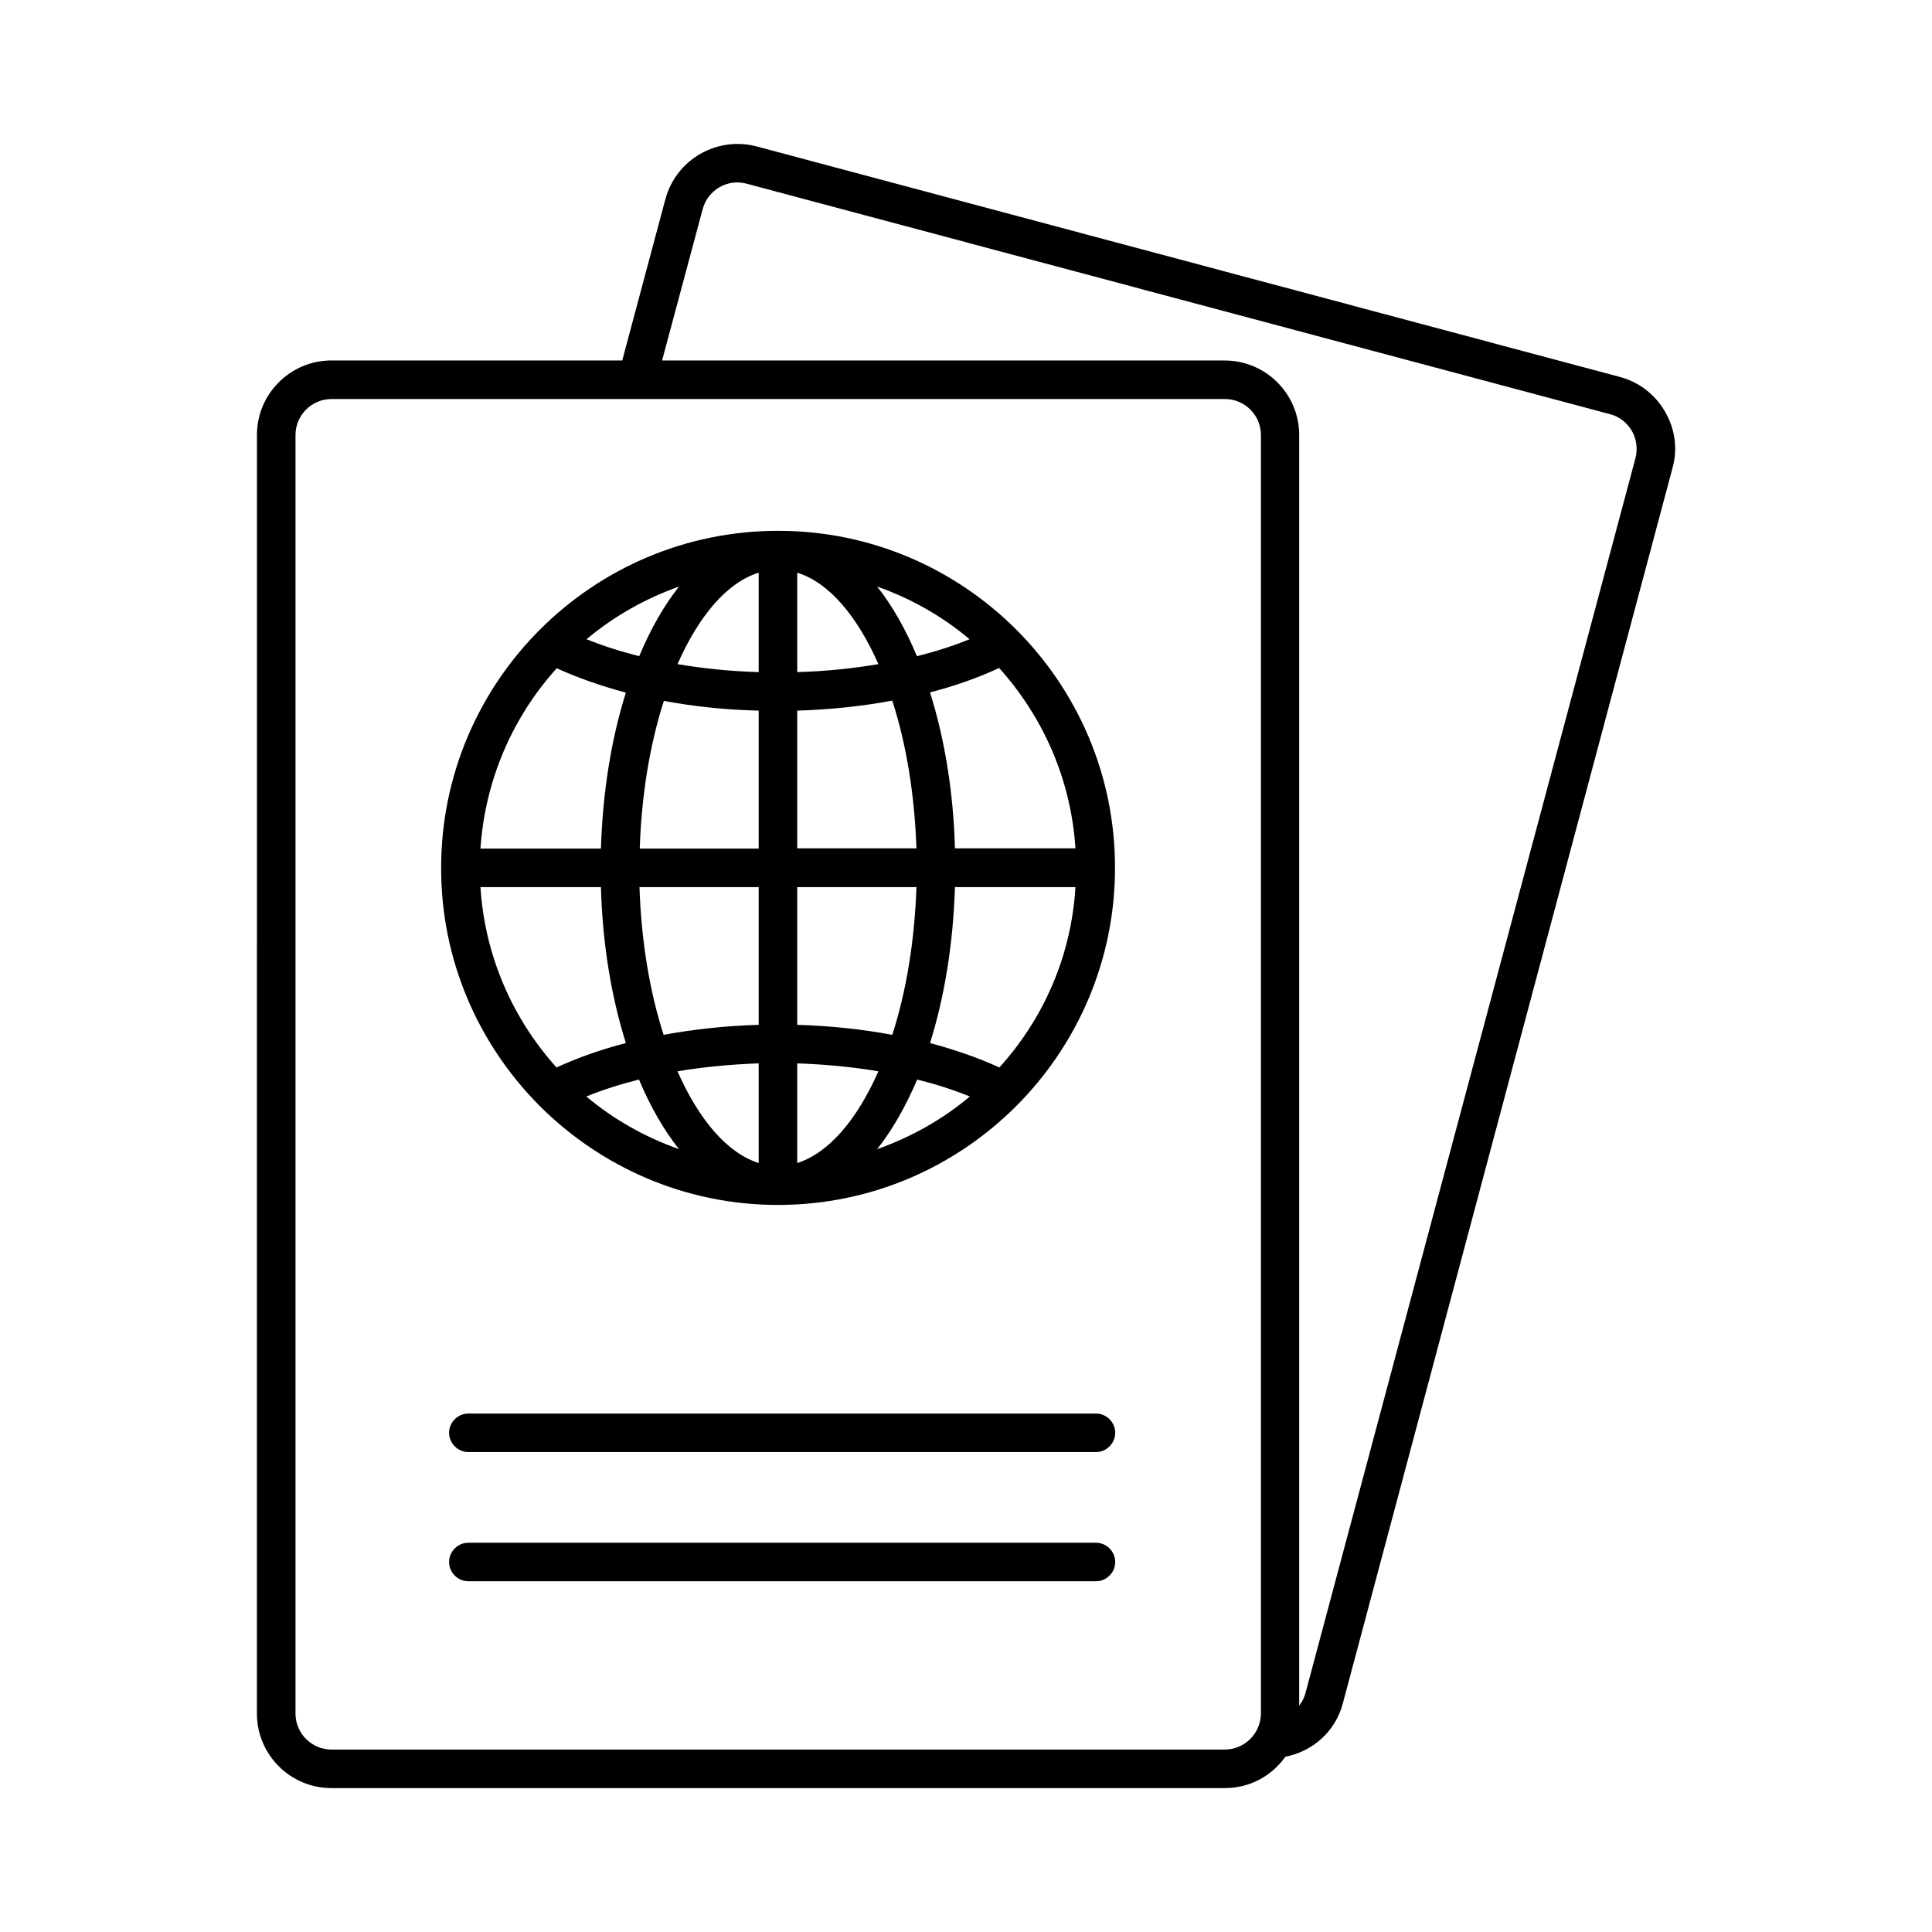
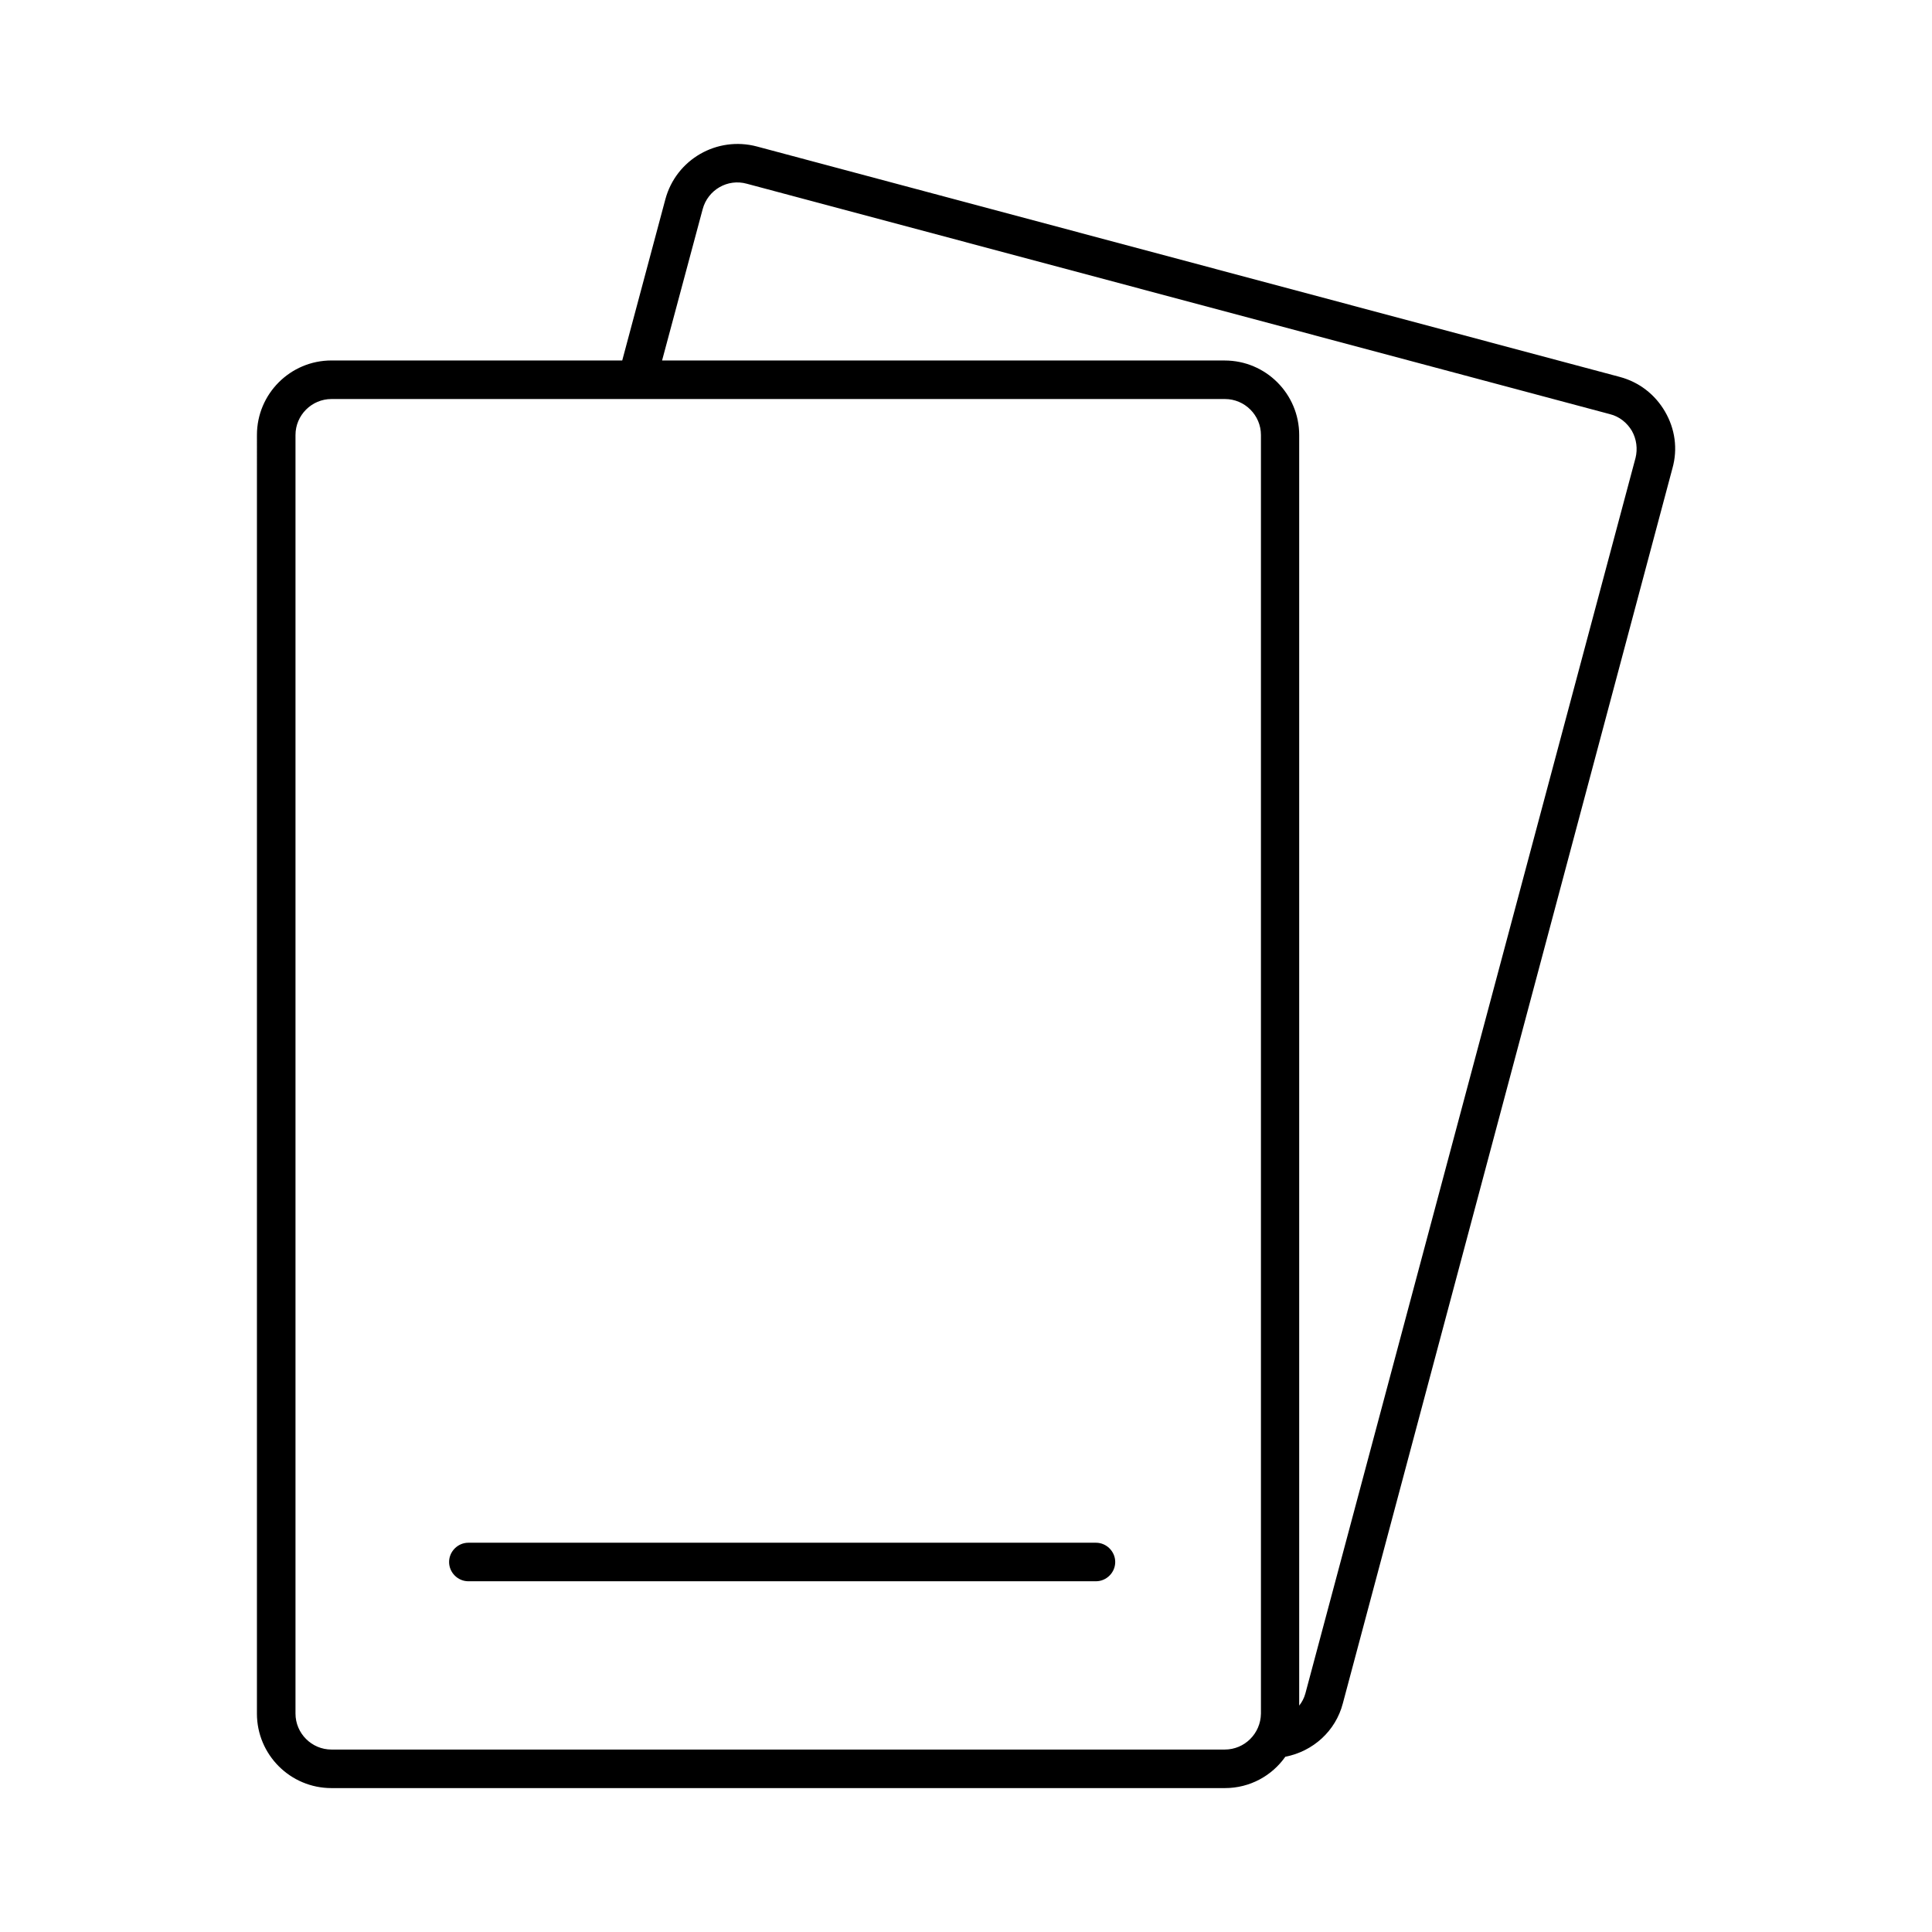
<svg xmlns="http://www.w3.org/2000/svg" fill="#000000" width="800px" height="800px" version="1.1" viewBox="144 144 512 512">
  <g>
    <path d="m585.25 253.08c-2.656-4.562-6.875-7.828-11.984-9.191l-228.69-61.07c-10.555-2.793-21.379 3.402-24.238 13.957l-11.438 42.754h-77.066c-10.895 0-19.742 8.852-19.742 19.742l-0.004 338.85c0 10.895 8.852 19.742 19.742 19.742h236.79c6.606 0 12.461-3.269 16-8.305 7.352-1.43 13.344-6.809 15.25-14.16l87.355-327.34c1.43-5.106 0.68-10.418-1.977-14.977zm-116.69 354.57h-236.72c-5.242 0-9.531-4.289-9.531-9.531v-338.84c0-5.242 4.289-9.531 9.531-9.531h236.79c5.242 0 9.531 4.289 9.531 9.531v338.84c-0.066 5.242-4.289 9.531-9.598 9.531zm108.86-342.25-87.488 327.41c-0.34 1.227-0.887 2.246-1.633 3.199v-336.73c0-10.895-8.852-19.742-19.742-19.742l-149.1-0.004 10.758-40.102c1.363-5.106 6.606-8.168 11.711-6.738l228.76 61.07c2.449 0.613 4.492 2.246 5.785 4.426 1.227 2.18 1.566 4.766 0.953 7.215z" />
-     <path d="m434.45 518.6h-166.33c-2.793 0-5.106 2.316-5.106 5.106 0 2.793 2.316 5.106 5.106 5.106h166.32c2.793 0 5.106-2.316 5.106-5.106 0.004-2.789-2.312-5.106-5.102-5.106z" />
    <path d="m434.45 552.84h-166.33c-2.793 0-5.106 2.316-5.106 5.106 0 2.793 2.316 5.106 5.106 5.106h166.32c2.793 0 5.106-2.316 5.106-5.106 0.004-2.789-2.312-5.106-5.102-5.106z" />
-     <path d="m350.23 284.67c-0.066 0-0.066 0 0 0-0.066 0-0.066 0 0 0-0.066 0-0.066 0 0 0-49.223 0-89.258 39.965-89.324 89.188v0.137 0.137c0 24.375 9.871 46.5 25.805 62.637 0.066 0.066 0.137 0.203 0.273 0.273 16.203 16.203 38.535 26.281 63.18 26.281 49.293 0 89.324-40.102 89.324-89.324 0.066-49.23-40.035-89.328-89.258-89.328zm58.617 142.22c-5.652-2.586-11.777-4.699-18.383-6.469 3.812-12.117 6.129-26.145 6.606-41.324h31.93c-1.086 18.312-8.508 34.926-20.152 47.793zm-137.52-47.793h31.93c0.41 15.184 2.793 29.207 6.606 41.324-6.606 1.703-12.73 3.879-18.383 6.469-11.574-12.867-18.996-29.48-20.152-47.793zm20.219-58.008c5.652 2.586 11.777 4.699 18.312 6.469-3.812 12.117-6.129 26.145-6.606 41.324l-31.926 0.004c1.223-18.316 8.645-34.996 20.219-47.797zm53.512 1.023c-7.422-0.203-14.637-0.953-21.516-2.109 5.652-12.801 13.141-21.648 21.516-24.238zm0 10.211v36.559l-31.52 0.004c0.477-14.367 2.723-27.777 6.398-39.148 7.965 1.496 16.406 2.383 25.121 2.586zm0 46.773v36.492c-8.715 0.273-17.156 1.156-25.191 2.656-3.676-11.371-5.922-24.781-6.398-39.148zm0 46.703v26.414c-8.375-2.656-15.863-11.508-21.516-24.305 6.879-1.156 14.098-1.836 21.516-2.109zm10.215-10.211v-36.492h31.59c-0.477 14.297-2.723 27.777-6.398 39.148-7.969-1.5-16.477-2.383-25.191-2.656zm21.512 12.324c-5.652 12.801-13.141 21.648-21.516 24.305v-26.414c7.492 0.27 14.707 0.949 21.516 2.109zm-21.512-59.027v-36.559c8.715-0.273 17.156-1.156 25.191-2.656 3.676 11.371 5.922 24.852 6.398 39.148l-31.59-0.004zm0-46.773v-26.348c8.375 2.586 15.863 11.438 21.516 24.238-6.879 1.156-14.027 1.902-21.516 2.109zm21.172-22.672c9.055 3.199 17.293 7.898 24.508 13.957-4.356 1.77-8.988 3.269-13.957 4.492-2.992-7.148-6.535-13.41-10.551-18.449zm-63.043 18.449c-4.902-1.227-9.602-2.723-13.957-4.492 7.215-6.059 15.523-10.758 24.508-13.957-4.016 5.039-7.555 11.301-10.551 18.449zm-0.07 112.2c2.996 7.148 6.606 13.414 10.621 18.449-9.055-3.199-17.359-7.898-24.578-13.957 4.359-1.77 9.055-3.266 13.957-4.492zm73.734 0c4.902 1.227 9.602 2.723 13.957 4.492-7.215 6.059-15.523 10.758-24.578 13.957 4.016-5.035 7.559-11.301 10.621-18.449zm10.008-61.203c-0.41-15.184-2.793-29.277-6.606-41.395 6.606-1.703 12.73-3.879 18.312-6.469 11.574 12.867 19.062 29.48 20.219 47.793h-31.926z" />
  </g>
</svg>